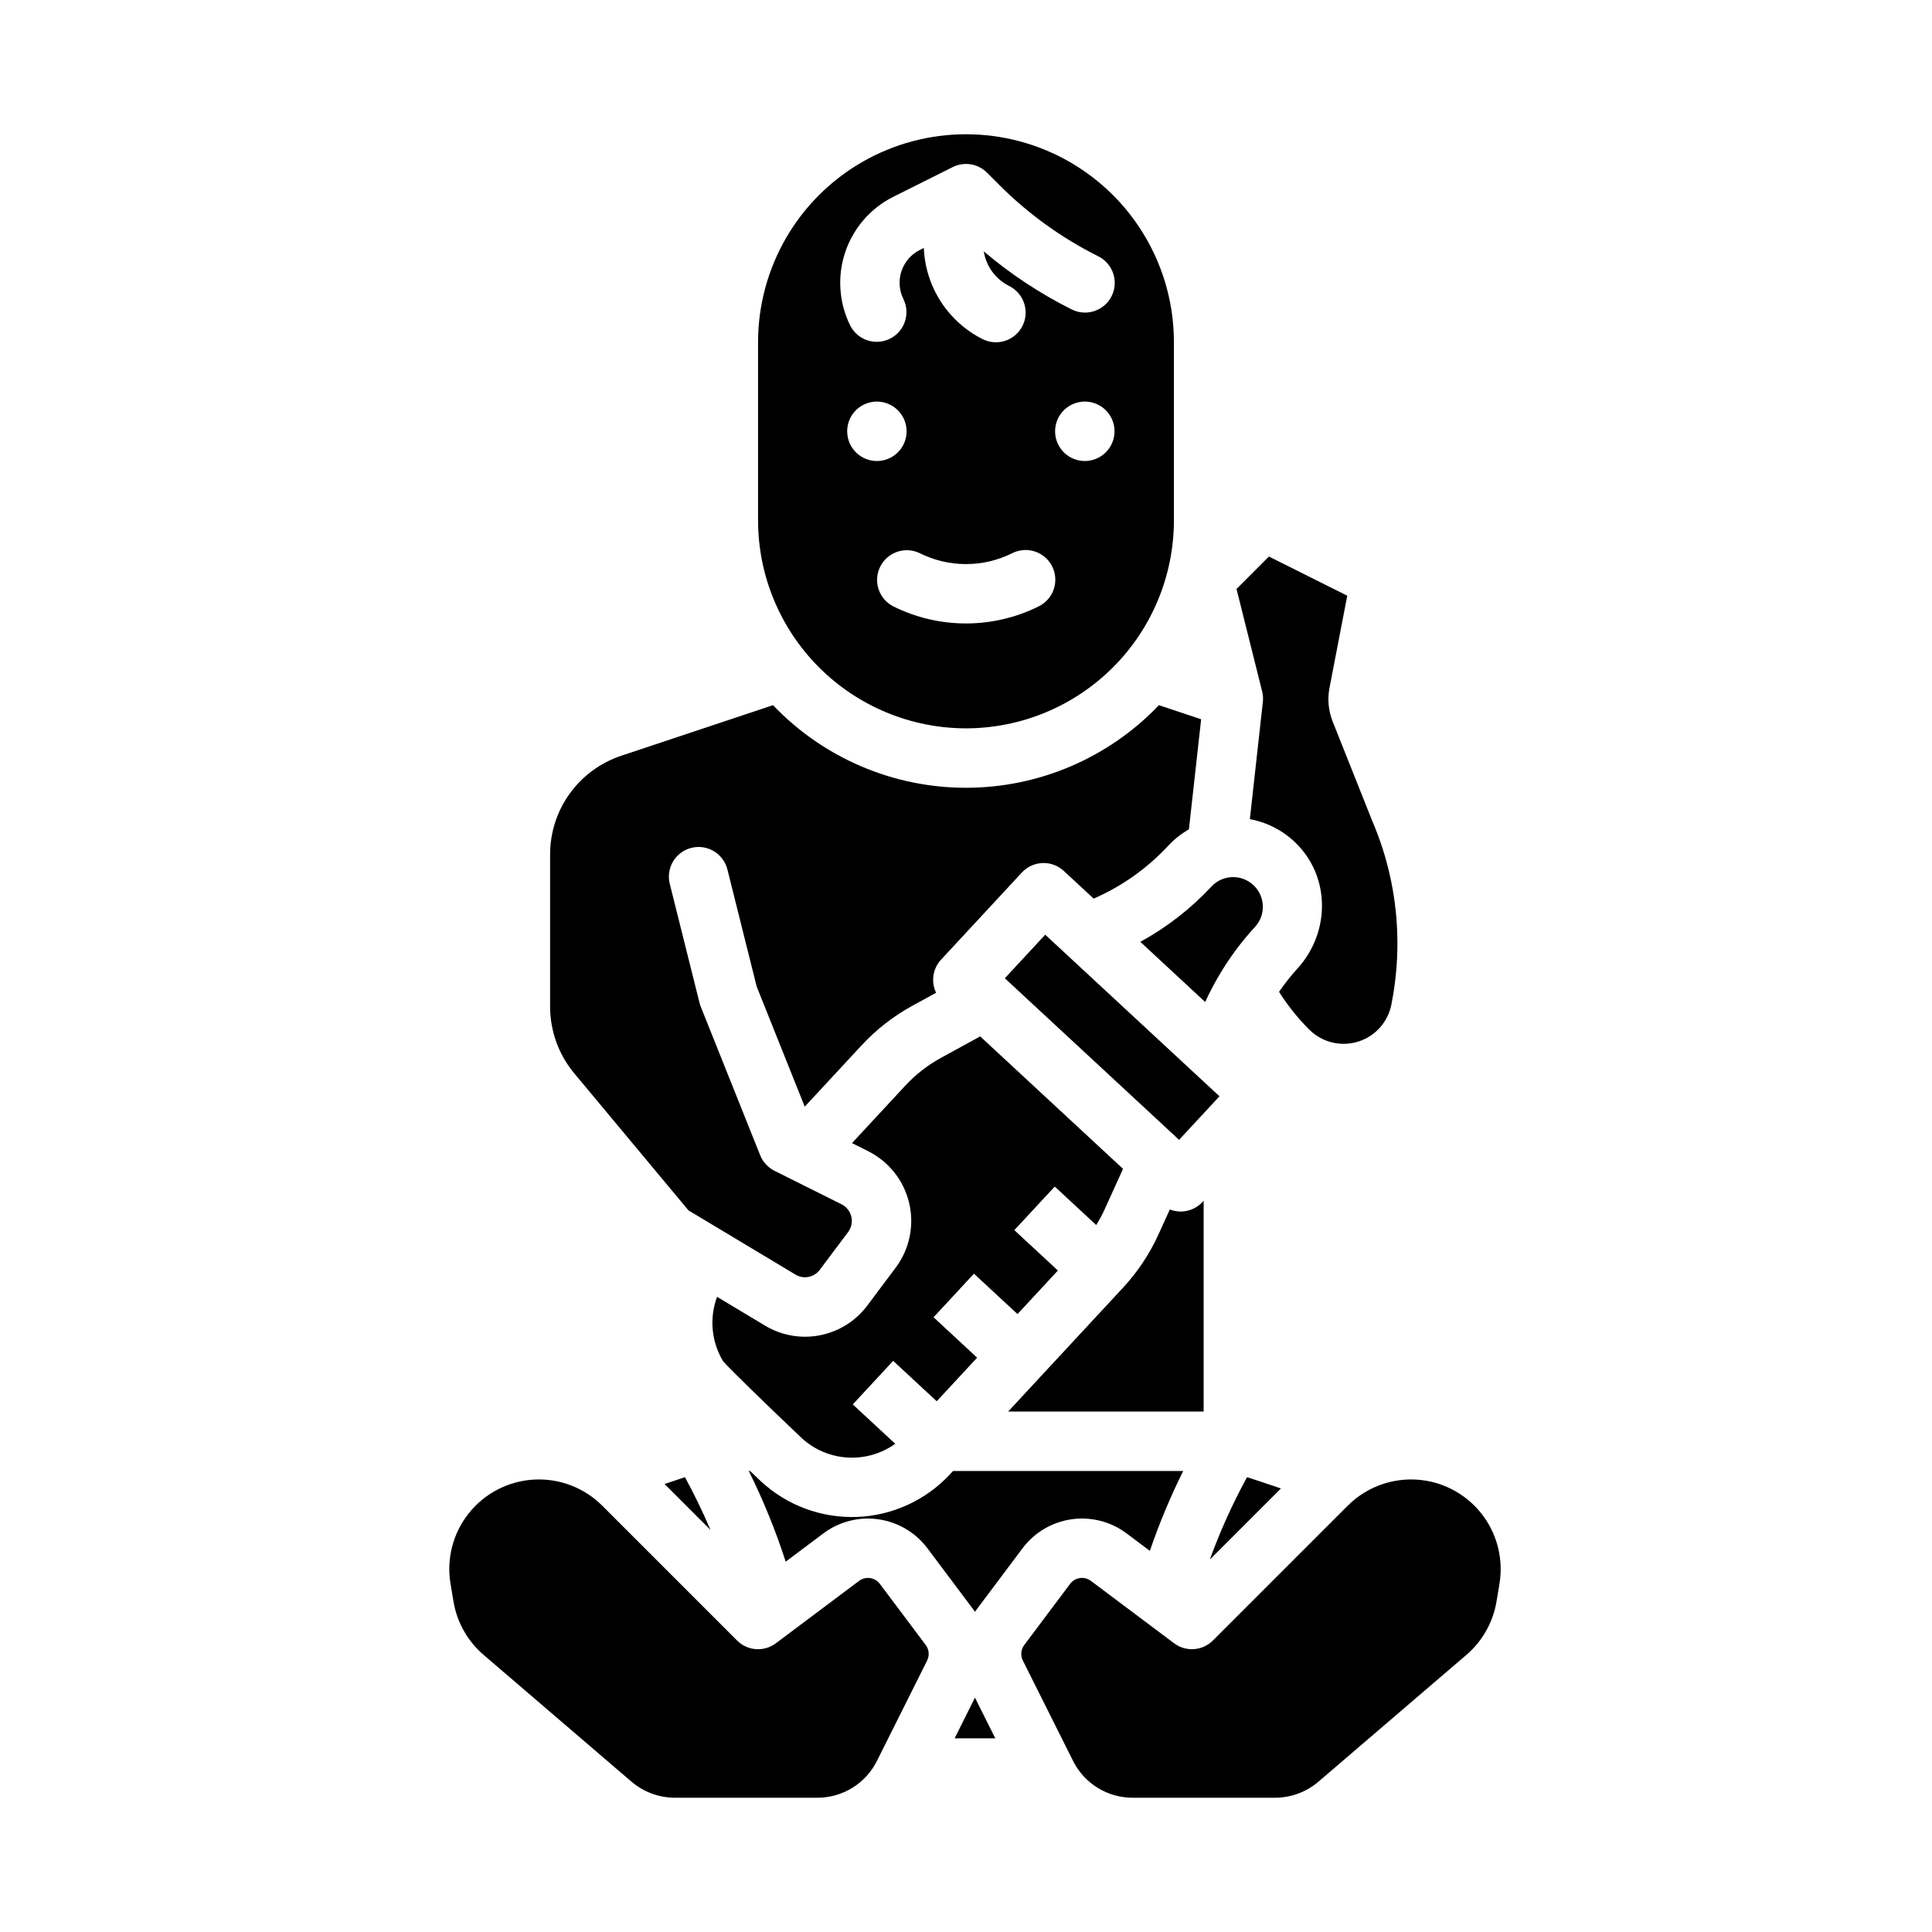
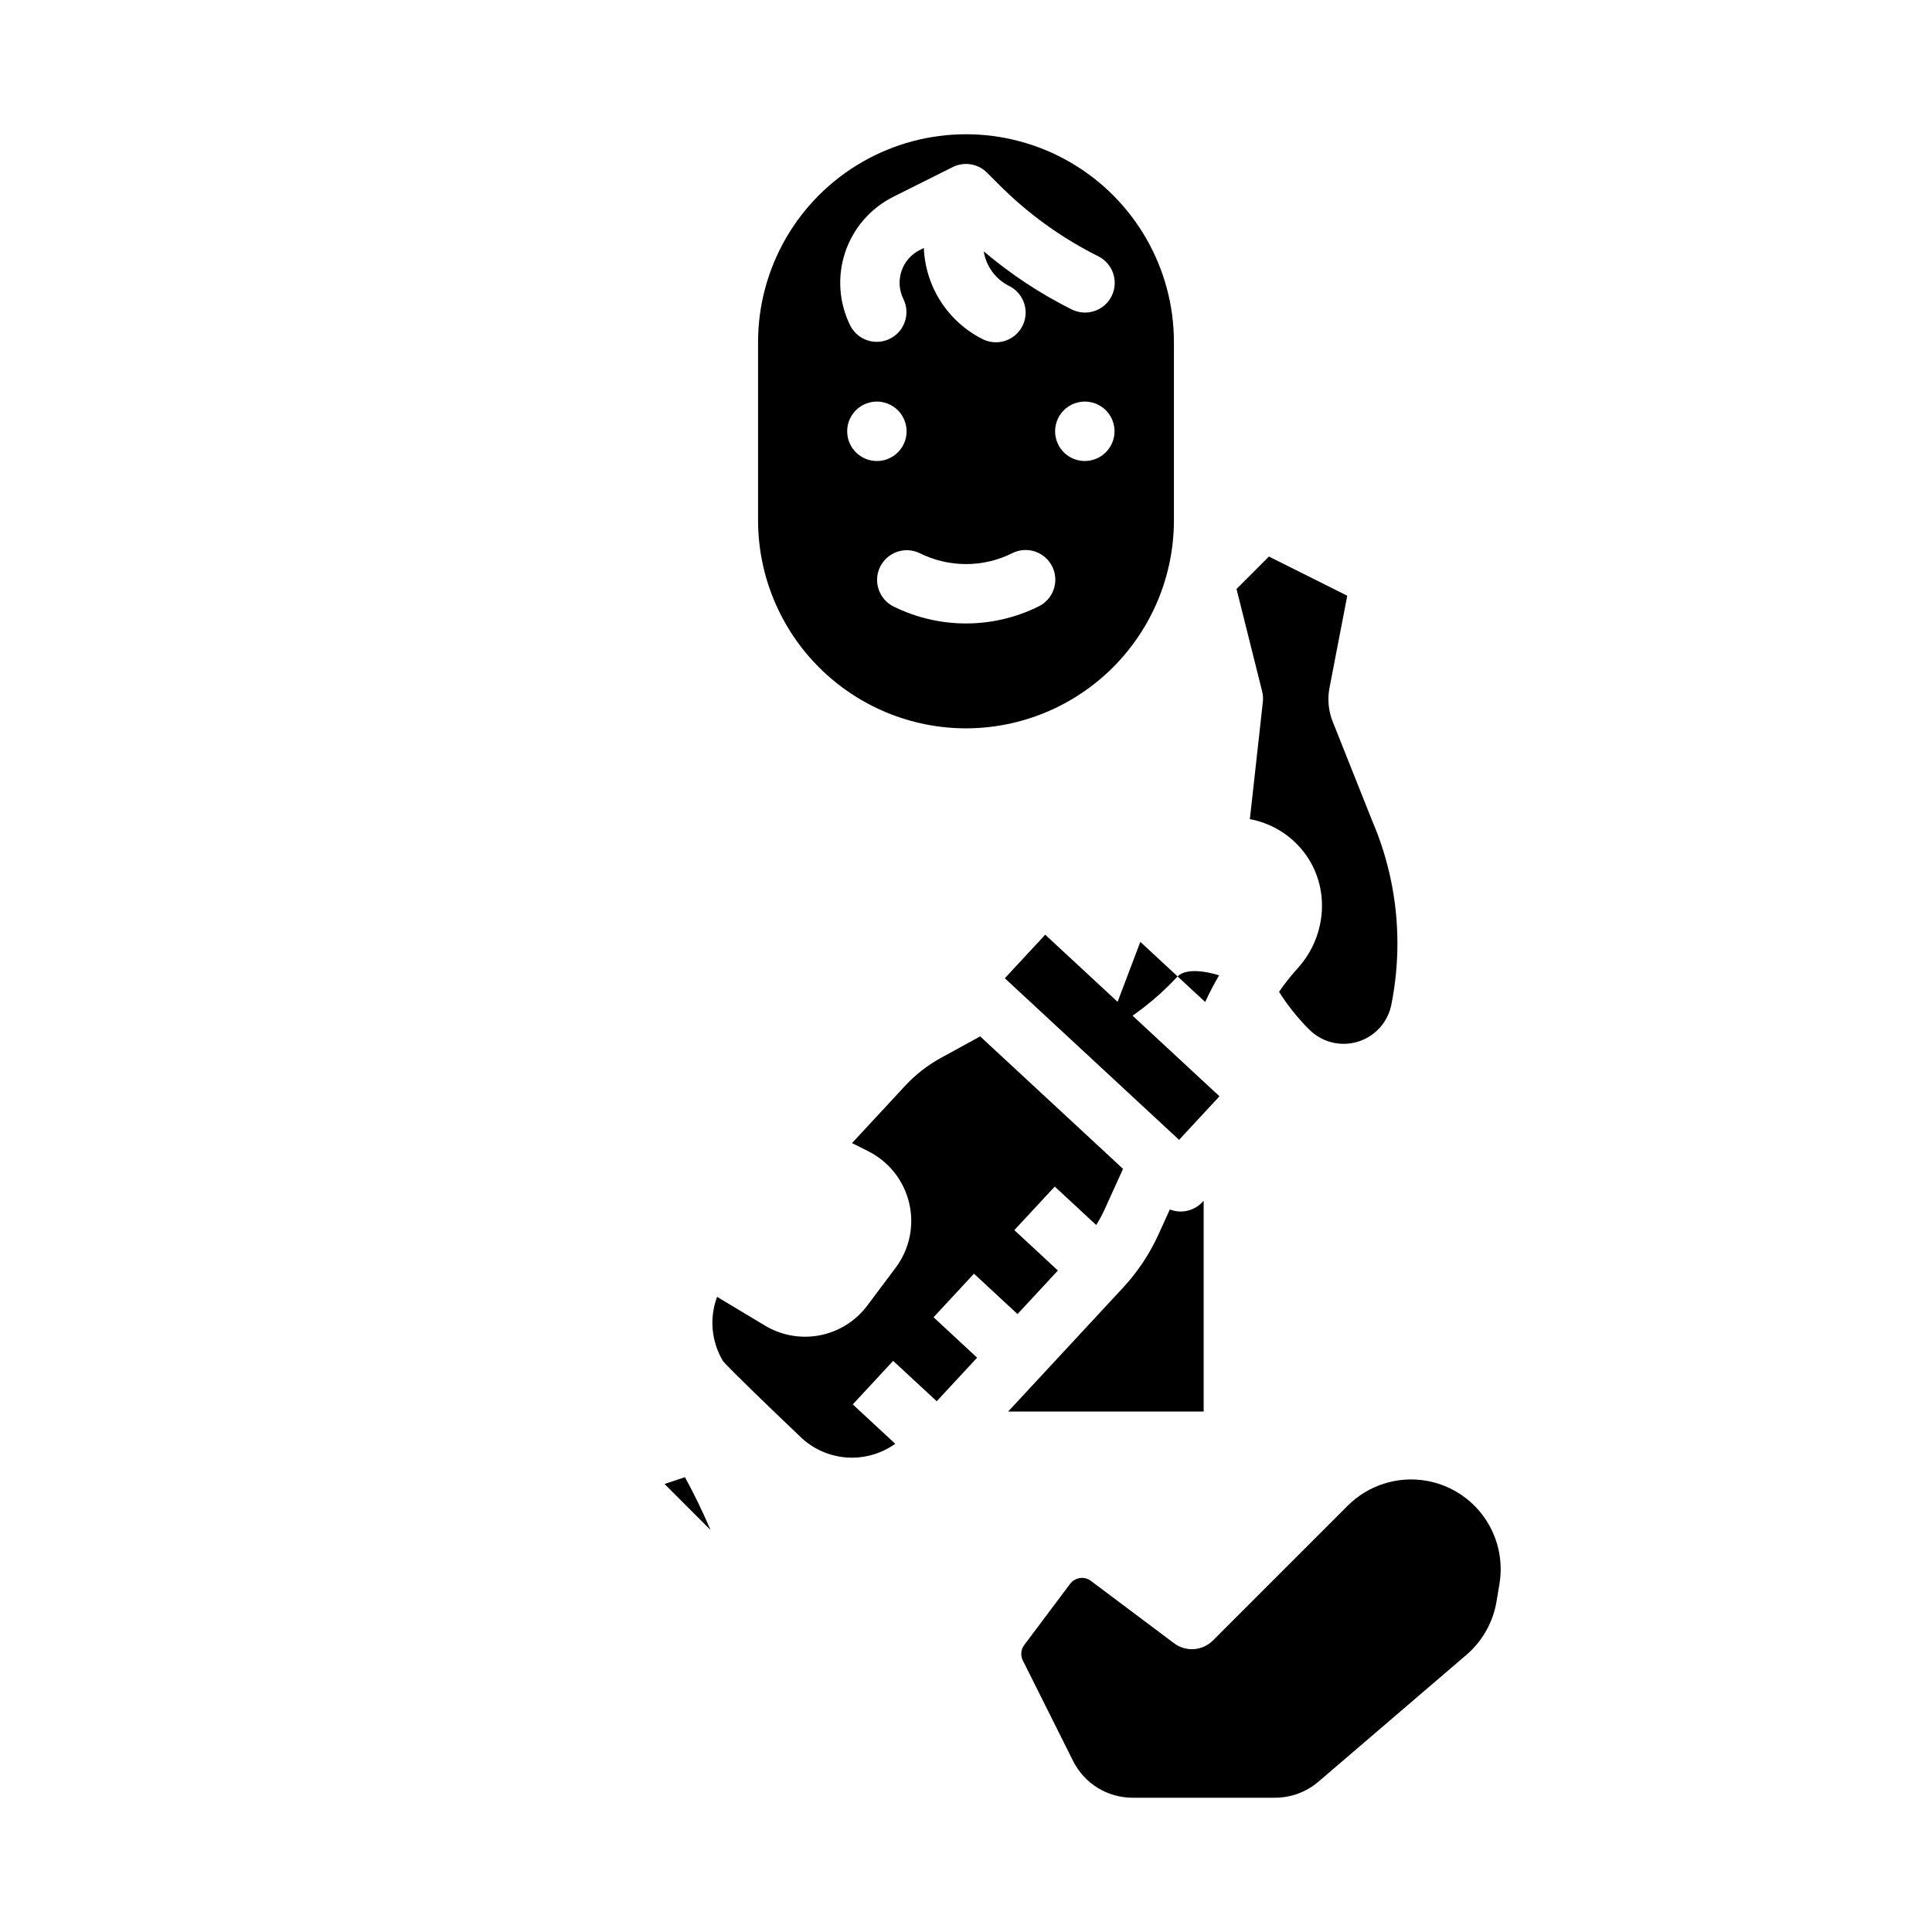
<svg xmlns="http://www.w3.org/2000/svg" fill="#000000" width="800px" height="800px" version="1.1" viewBox="144 144 512 512">
  <g>
    <path d="m410.29 403.25 10.703-11.543 46.18 42.82-10.703 11.543z" />
    <path d="m462.98 462.21-0.312 0.34-0.004-0.004c-1.418 1.531-3.391 2.438-5.477 2.516-0.098 0-0.195 0.008-0.297 0.008l0.004-0.004c-0.984 0-1.961-0.184-2.879-0.543l-2.977 6.555c-2.359 5.199-5.539 9.984-9.422 14.172l-30.449 32.828h51.812z" />
-     <path d="m446.2 393.6 17.188 15.941c1.016-2.234 2.152-4.414 3.383-6.543 0.094-0.176 0.195-0.348 0.301-0.52v0.004c2.711-4.621 5.914-8.938 9.551-12.875 2.902-3.195 2.688-8.129-0.477-11.062s-8.098-2.773-11.066 0.359c-5.465 5.879-11.84 10.84-18.879 14.695z" />
-     <path d="m362.21 550.36c4.18-3.129 9.426-4.469 14.59-3.731 5.168 0.738 9.828 3.496 12.965 7.664l12.152 16.203c0.164 0.215 0.309 0.441 0.461 0.664 0.152-0.223 0.297-0.445 0.461-0.66l12.156-16.207c3.133-4.172 7.797-6.926 12.961-7.664 5.164-0.738 10.414 0.602 14.59 3.731l6.18 4.637v-0.004c2.477-7.242 5.426-14.312 8.836-21.164h-61l-0.812 0.875h0.004c-6.394 6.879-15.254 10.941-24.641 11.297-9.383 0.355-18.527-3.023-25.422-9.402-1.023-0.969-1.984-1.883-2.918-2.773l-0.34 0.004c3.856 7.754 7.125 15.785 9.781 24.027z" />
+     <path d="m446.2 393.6 17.188 15.941c1.016-2.234 2.152-4.414 3.383-6.543 0.094-0.176 0.195-0.348 0.301-0.52v0.004s-8.098-2.773-11.066 0.359c-5.465 5.879-11.84 10.84-18.879 14.695z" />
    <path d="m478.67 330.02-3.445 31.059c5.246 0.969 10.004 3.695 13.492 7.731 7.938 9.152 7.305 22.879-0.855 31.832-1.773 1.957-3.41 4.031-4.906 6.207 2.266 3.578 4.914 6.894 7.898 9.895 0.98 0.996 2.109 1.824 3.352 2.461 3.598 1.844 7.848 1.891 11.484 0.133 3.637-1.758 6.242-5.121 7.031-9.082 1.066-5.336 1.605-10.762 1.609-16.203 0.012-11.176-2.262-22.242-6.676-32.512l-10.488-26.344c-1.121-2.82-1.414-5.902-0.84-8.883l4.711-24.438-20.762-10.387-8.586 8.59 6.793 27.16c0.227 0.906 0.289 1.852 0.188 2.781z" />
    <path d="m373.86 489.96c-3.059 4.102-7.531 6.918-12.555 7.902-5.019 0.984-10.227 0.062-14.605-2.582l-12.668-7.606c-2.098 5.637-1.512 11.922 1.598 17.07 1.883 2.164 11.918 11.906 20.84 20.367l-0.004 0.004c3.332 3.055 7.613 4.875 12.125 5.148 4.512 0.273 8.98-1.016 12.656-3.648l-11.254-10.43 10.703-11.543 11.543 10.703 10.707-11.547-11.543-10.711 10.703-11.547 11.543 10.703 10.703-11.543-11.543-10.703 10.711-11.543 10.988 10.191c0.816-1.309 1.551-2.668 2.195-4.07l4.91-10.816-19.406-17.996-18.453-17.109-10.414 5.707c-3.523 1.934-6.715 4.418-9.449 7.367l-14.105 15.207 4.285 2.141v0.004c5.481 2.742 9.461 7.773 10.867 13.738s0.094 12.246-3.586 17.145z" />
-     <path d="m474.48 535.46c-3.836 7.019-7.133 14.32-9.863 21.836l18.844-18.844z" />
-     <path d="m326.47 464.78 28.328 16.996c2.156 1.309 4.949 0.762 6.453-1.262l7.504-10.004c0.875-1.168 1.188-2.664 0.855-4.082-0.336-1.422-1.285-2.621-2.59-3.273l-17.773-8.883h-0.004c-1.723-0.863-3.074-2.328-3.789-4.121l-15.742-39.359c-0.133-0.328-0.242-0.668-0.328-1.012l-7.871-31.488h-0.004c-0.523-2.031-0.211-4.188 0.859-5.992 1.074-1.801 2.82-3.102 4.856-3.609 2.035-0.508 4.191-0.184 5.984 0.902 1.793 1.086 3.082 2.84 3.578 4.879l7.742 30.969 12.734 31.832 15.078-16.258c3.883-4.184 8.414-7.719 13.418-10.461l6.316-3.461 0.004-0.004c-1.41-2.914-0.891-6.394 1.312-8.773l21.41-23.09c1.418-1.531 3.387-2.434 5.473-2.512 2.086-0.078 4.121 0.672 5.652 2.094l7.906 7.332h-0.004c7.453-3.246 14.16-7.992 19.695-13.941 1.617-1.746 3.488-3.238 5.555-4.422l3.238-29.168-11.188-3.727v-0.004c-13.336 13.977-31.816 21.887-51.137 21.887-19.32 0-37.797-7.91-51.133-21.887l-17.219 5.738-23.008 7.664v0.004c-5.492 1.824-10.266 5.332-13.648 10.023-3.387 4.695-5.203 10.336-5.199 16.121v40.363c0.008 6.441 2.266 12.68 6.383 17.633z" />
    <path d="m320.11 537.27 12.172 12.172c-2.023-4.762-4.277-9.422-6.762-13.973z" />
-     <path d="m377.17 563.74c-1.305-1.738-3.769-2.09-5.508-0.789l-19.09 14.316-0.066 0.051-2.887 2.164c-3.133 2.352-7.519 2.039-10.289-0.73l-35.727-35.727c-4.773-4.773-11.355-7.293-18.098-6.918-6.738 0.371-13.004 3.594-17.223 8.863-4.223 5.269-6 12.086-4.887 18.746l0.789 4.719-0.004-0.004c0.922 5.496 3.742 10.496 7.973 14.121l39.188 33.602c3.211 2.75 7.301 4.262 11.531 4.262h37.699c3.293 0.012 6.519-0.898 9.32-2.629 2.801-1.73 5.059-4.211 6.523-7.16l13.285-26.562h-0.004c0.672-1.332 0.527-2.934-0.371-4.125z" />
    <path d="m521.85 536.39c-7.562-1.254-15.27 1.215-20.691 6.633l-35.727 35.727c-2.769 2.769-7.156 3.082-10.289 0.73l-22.043-16.531c-1.738-1.301-4.203-0.949-5.508 0.789l-12.152 16.203c-0.898 1.191-1.043 2.789-0.371 4.121l13.285 26.562c1.461 2.949 3.719 5.43 6.519 7.16 2.801 1.73 6.027 2.641 9.32 2.633h37.703c4.227-0.004 8.316-1.516 11.523-4.266l39.199-33.598c4.231-3.629 7.051-8.625 7.973-14.121l0.789-4.719h-0.004c1.027-6.211-0.449-12.578-4.113-17.703-3.66-5.121-9.203-8.582-15.414-9.621z" />
-     <path d="m396.99 604.67h10.773l-5.387-10.777z" />
    <path d="m400 337.02c14.609-0.016 28.613-5.828 38.945-16.16 10.332-10.328 16.141-24.336 16.156-38.945v-47.23c0-19.688-10.5-37.879-27.551-47.723s-38.055-9.844-55.105 0c-17.047 9.844-27.551 28.035-27.551 47.723v47.23c0.016 14.609 5.828 28.617 16.156 38.945 10.332 10.332 24.34 16.145 38.949 16.16zm-31.488-78.719v-0.004c0-3.184 1.918-6.055 4.859-7.273 2.941-1.215 6.328-0.543 8.578 1.707 2.25 2.254 2.926 5.637 1.707 8.582-1.219 2.941-4.09 4.859-7.273 4.859-4.348 0-7.871-3.527-7.871-7.875zm50.754 46.402-0.004-0.004c-12.133 6.031-26.395 6.031-38.527 0-3.852-1.965-5.398-6.668-3.465-10.535 1.934-3.867 6.625-5.449 10.504-3.547 7.703 3.828 16.75 3.828 24.449 0 1.867-0.953 4.043-1.121 6.035-0.465 1.992 0.656 3.641 2.082 4.582 3.957 0.938 1.879 1.086 4.051 0.418 6.039-0.672 1.988-2.109 3.625-3.996 4.551zm12.223-38.531c-3.188 0-6.055-1.918-7.273-4.859-1.219-2.945-0.547-6.328 1.707-8.582 2.25-2.25 5.637-2.922 8.578-1.707 2.941 1.219 4.859 4.09 4.859 7.273 0 2.09-0.832 4.09-2.305 5.566-1.477 1.477-3.481 2.309-5.566 2.309zm-50.754-70.02 15.742-7.871h0.004c2.848-1.422 6.269-0.992 8.676 1.094 0.094 0.082 0.168 0.176 0.258 0.258 0.051 0.043 0.102 0.074 0.152 0.121l3.297 3.297c7.644 7.648 16.473 14.016 26.145 18.848 1.883 0.922 3.32 2.562 3.992 4.551s0.523 4.16-0.418 6.039c-0.938 1.875-2.586 3.301-4.578 3.953-1.996 0.656-4.168 0.492-6.035-0.461-8.344-4.172-16.156-9.332-23.266-15.367 0.633 3.949 3.121 7.356 6.691 9.156 1.887 0.926 3.324 2.562 3.996 4.551 0.668 1.988 0.52 4.16-0.418 6.039-0.941 1.875-2.59 3.301-4.582 3.957s-4.168 0.488-6.035-0.465c-4.504-2.277-8.32-5.715-11.051-9.957-2.731-4.242-4.277-9.141-4.481-14.18l-1.047 0.523 0.004-0.004c-4.809 2.402-6.758 8.25-4.352 13.055 1.875 3.879 0.285 8.543-3.57 10.469-3.852 1.926-8.535 0.398-10.512-3.43-3.016-6.043-3.508-13.035-1.375-19.441 2.137-6.406 6.727-11.707 12.762-14.734z" />
  </g>
</svg>